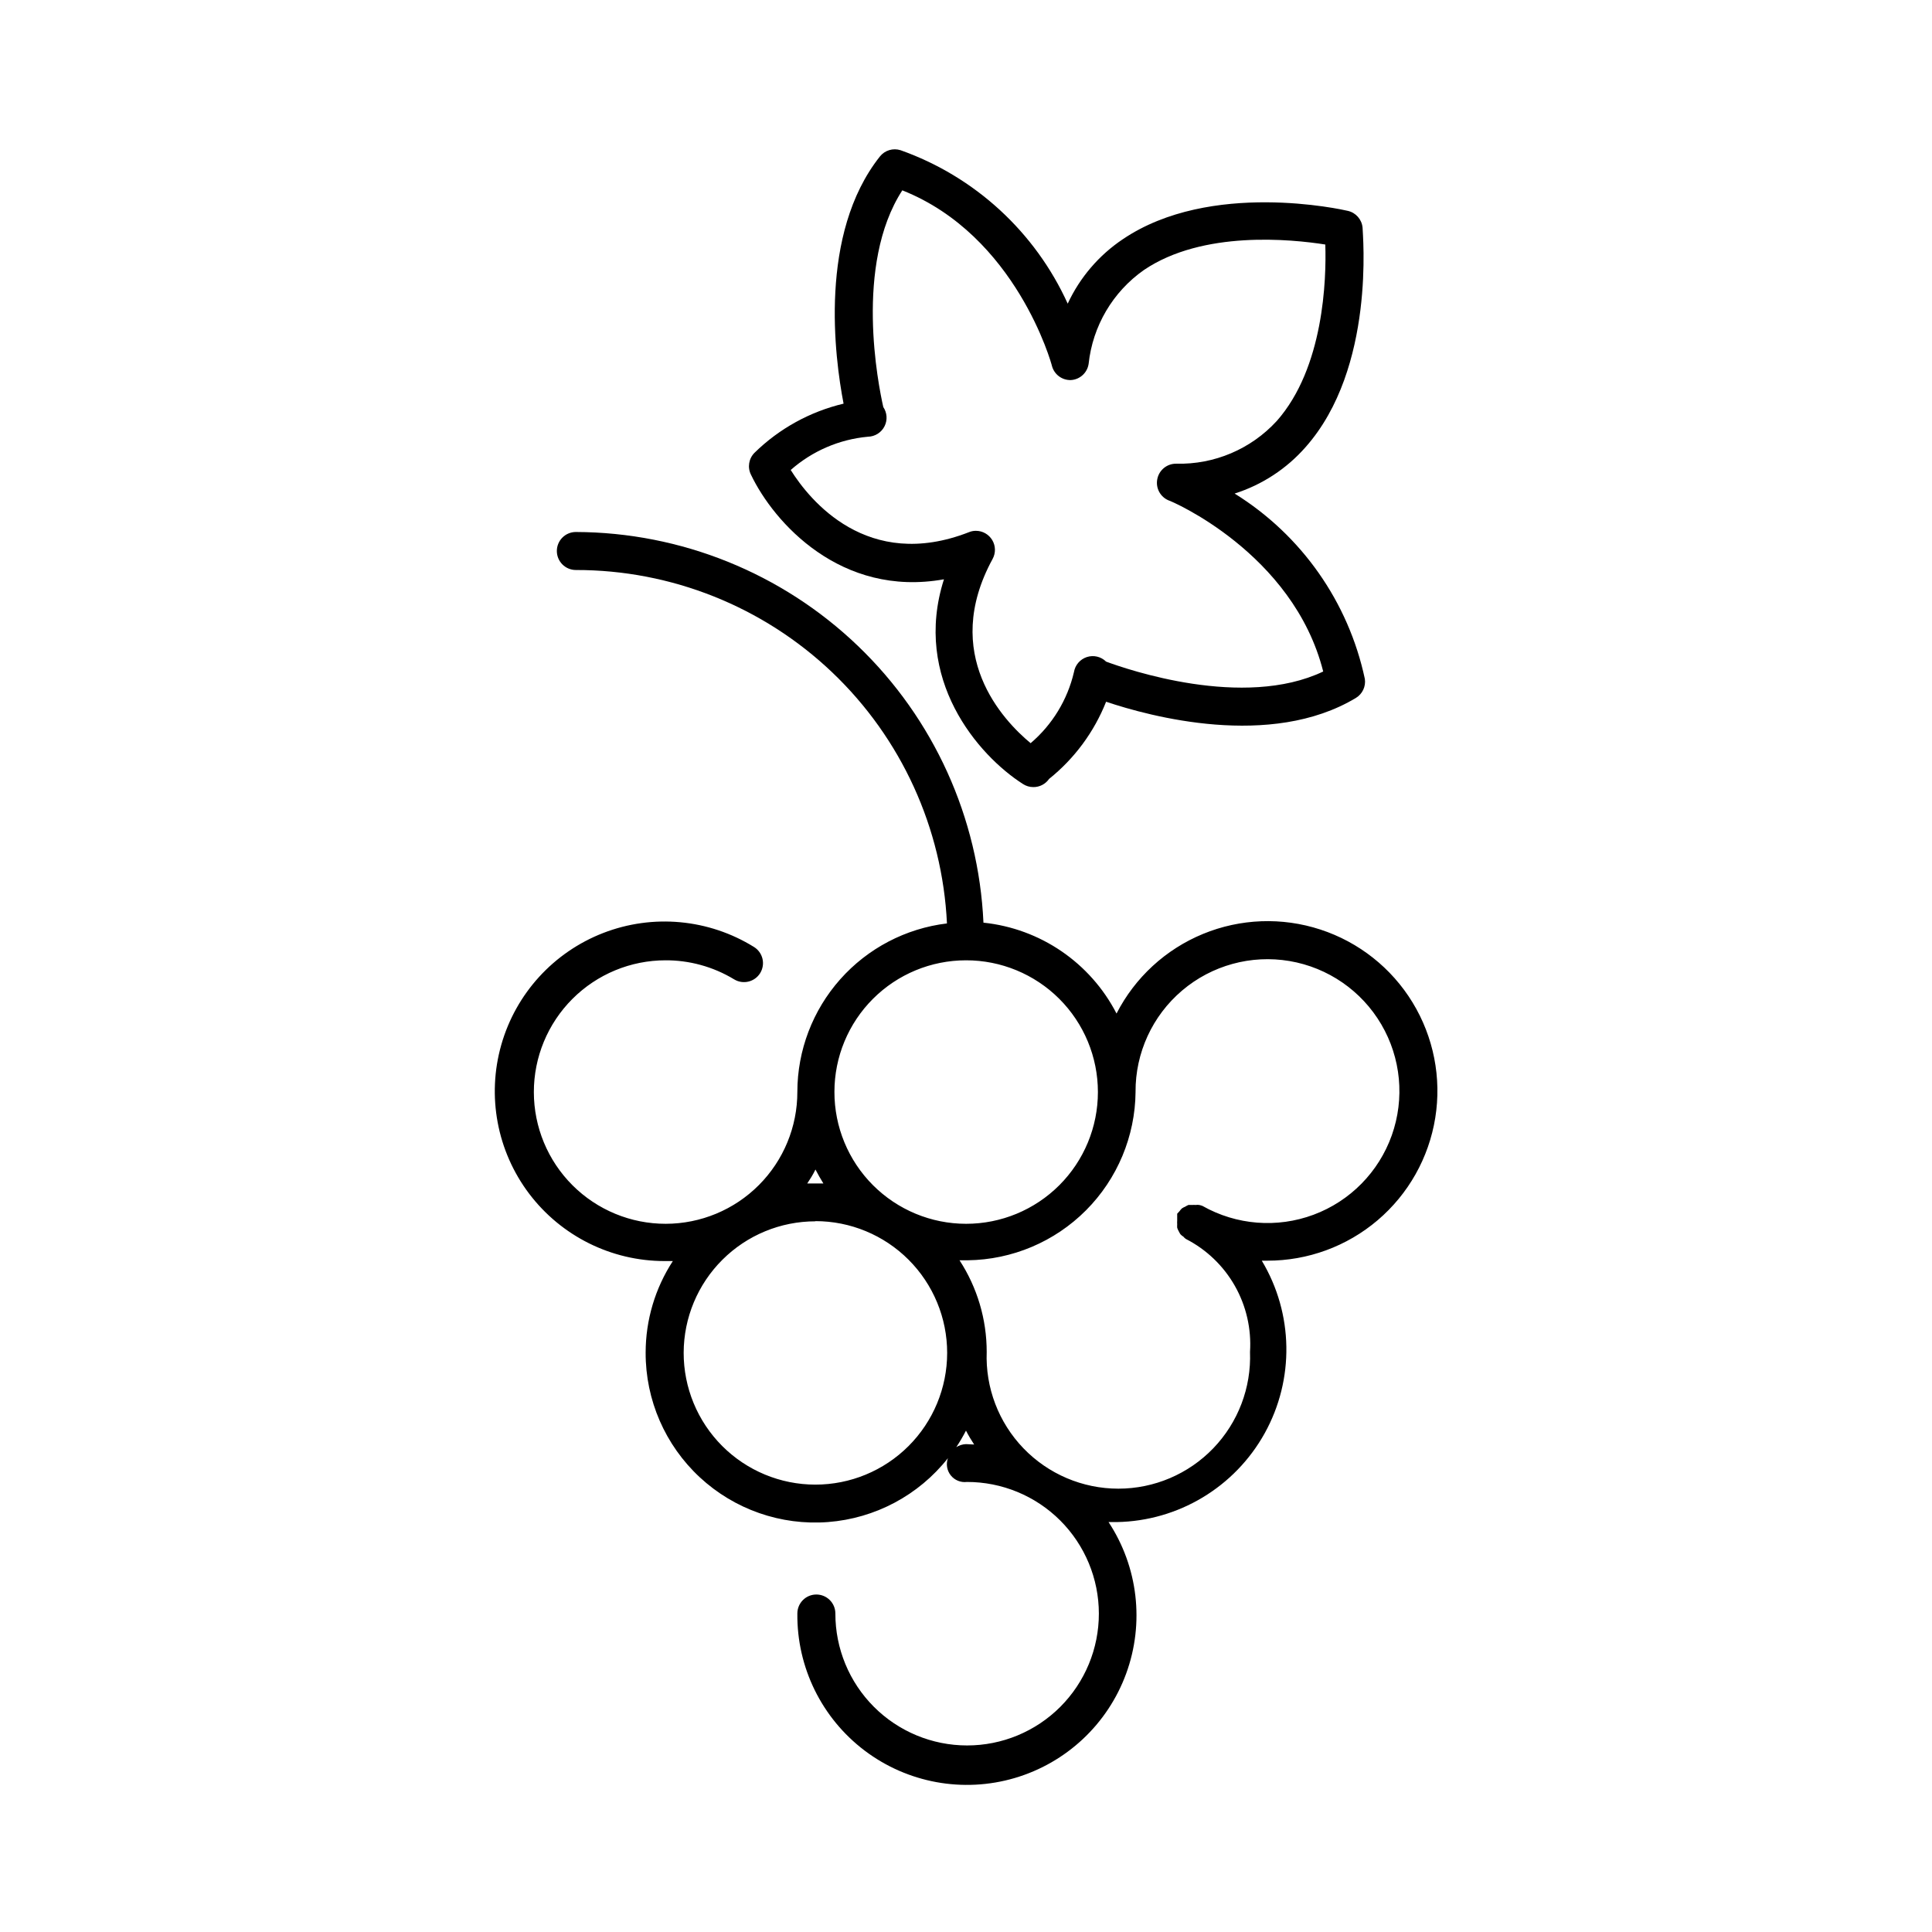
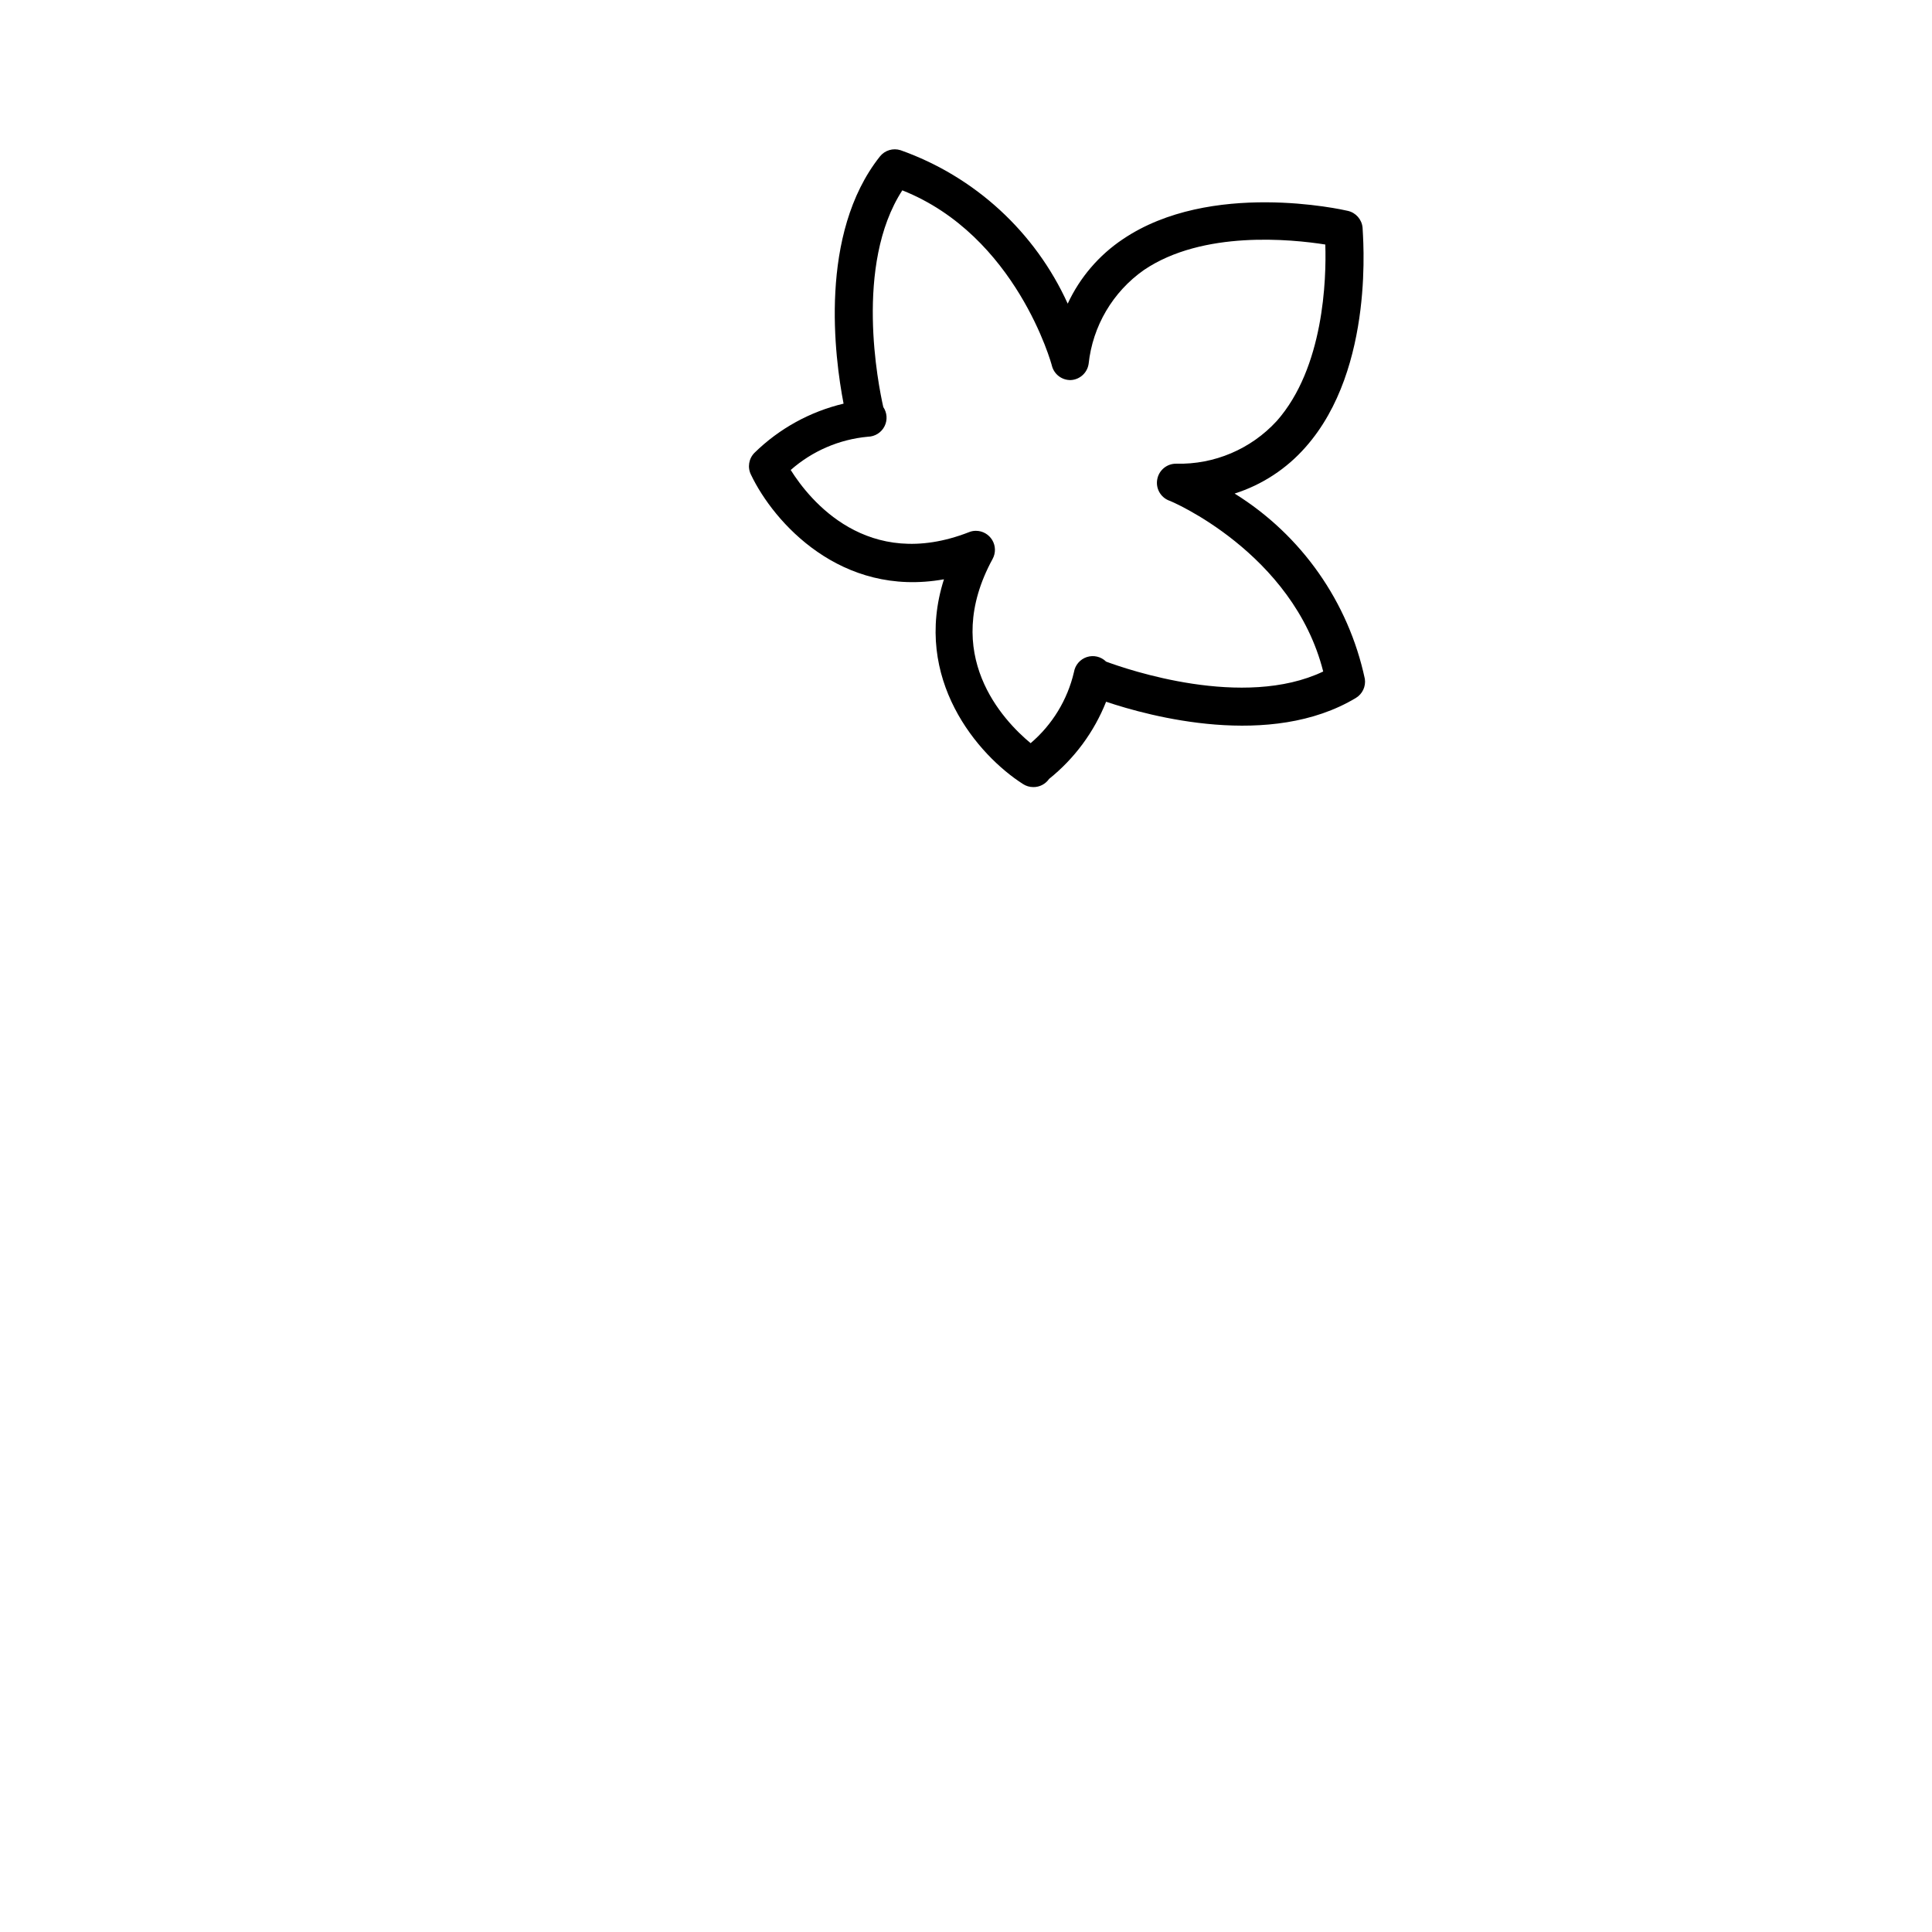
<svg xmlns="http://www.w3.org/2000/svg" fill="#000000" width="800px" height="800px" version="1.1" viewBox="144 144 512 512">
  <g>
-     <path d="m320.14 398.49c6.481-0.062 12.848 1.68 18.391 5.035 2.352 1.445 5.43 0.727 6.902-1.609 0.707-1.137 0.938-2.508 0.637-3.812-0.305-1.305-1.113-2.434-2.25-3.141-11.996-7.438-26.785-8.812-39.945-3.719-13.164 5.098-23.172 16.07-27.031 29.645-3.863 13.574-1.133 28.176 7.375 39.438 8.512 11.258 21.809 17.875 35.922 17.867h2.168c-4.707 7.223-7.207 15.66-7.207 24.281-0.035 12.527 5.164 24.496 14.344 33.02 9.18 8.523 21.5 12.824 33.988 11.863 12.488-0.961 24.008-7.094 31.773-16.922-0.555 1.551-0.266 3.273 0.762 4.559 1.027 1.281 2.644 1.941 4.277 1.738 9.266-0.012 18.156 3.66 24.715 10.203 6.559 6.547 10.246 15.43 10.25 24.695s-3.676 18.152-10.227 24.707c-6.551 6.551-15.438 10.23-24.703 10.223-9.266-0.004-18.152-3.691-24.695-10.246-6.547-6.559-10.215-15.449-10.203-24.715 0-2.785-2.254-5.039-5.039-5.039-2.781 0-5.035 2.254-5.035 5.039-0.152 14.242 6.457 27.715 17.816 36.312 11.359 8.594 26.121 11.297 39.789 7.281s24.621-14.273 29.523-27.648 3.176-28.281-4.656-40.18h2.168-0.004c16.34-0.281 31.285-9.254 39.215-23.543 7.93-14.289 7.633-31.719-0.773-45.73h1.461c10.715 0.02 21.082-3.781 29.242-10.719 8.16-6.941 13.578-16.566 15.273-27.145 1.699-10.574-0.434-21.41-6.012-30.559-5.578-9.145-14.238-16-24.422-19.328-10.18-3.332-21.215-2.922-31.121 1.16-9.906 4.078-18.031 11.559-22.914 21.094-6.938-13.465-20.199-22.52-35.266-24.082-1.266-27.824-13.191-54.098-33.301-73.371s-46.859-30.074-74.715-30.16c-2.781 0-5.039 2.254-5.039 5.035 0 2.785 2.258 5.039 5.039 5.039 25.289-0.027 49.621 9.688 67.934 27.129s29.203 41.27 30.41 66.531c-10.918 1.316-20.98 6.582-28.285 14.805-7.305 8.223-11.348 18.832-11.363 29.832 0.012 9.262-3.656 18.148-10.199 24.707-6.539 6.559-15.422 10.246-24.684 10.258-9.262 0.008-18.148-3.664-24.703-10.211-6.555-6.543-10.238-15.426-10.242-24.688-0.008-9.262 3.672-18.148 10.219-24.699s15.43-10.23 24.695-10.23zm79.855 128.22c-0.914 0.031-1.805 0.309-2.57 0.805 0.934-1.414 1.793-2.875 2.57-4.383 0.652 1.266 1.375 2.492 2.164 3.68zm44.941-93.355h-0.004c-0.059-10.332 4.457-20.156 12.328-26.844s18.301-9.551 28.484-7.824c10.184 1.727 19.082 7.871 24.309 16.777 5.227 8.91 6.246 19.676 2.785 29.41-3.461 9.73-11.047 17.434-20.727 21.043-9.676 3.609-20.457 2.754-29.445-2.336-0.277-0.105-0.562-0.191-0.855-0.25-0.316-0.047-0.641-0.047-0.957 0-0.32-0.027-0.641-0.027-0.957 0h-0.957c-0.297 0.129-0.582 0.281-0.859 0.453-0.301 0.121-0.586 0.273-0.855 0.453-0.242 0.227-0.465 0.48-0.652 0.754-0.215 0.207-0.418 0.426-0.605 0.656-0.016 0.285-0.016 0.57 0 0.855-0.02 0.32-0.02 0.641 0 0.957-0.027 0.336-0.027 0.672 0 1.008-0.023 0.305-0.023 0.605 0 0.91 0.102 0.312 0.238 0.617 0.402 0.906 0.133 0.277 0.281 0.547 0.453 0.805 0.234 0.258 0.508 0.477 0.805 0.656 0.184 0.238 0.402 0.441 0.656 0.602 5.441 2.789 9.945 7.109 12.965 12.426 3.016 5.316 4.41 11.402 4.016 17.504 0.359 9.48-3.156 18.703-9.738 25.539s-15.664 10.699-25.152 10.699c-9.488 0-18.57-3.863-25.152-10.699-6.582-6.836-10.098-16.059-9.738-25.539 0.004-8.625-2.5-17.059-7.203-24.285h2.168c11.777-0.145 23.031-4.898 31.348-13.242 8.316-8.344 13.031-19.613 13.137-31.395zm-44.941-34.863c9.266-0.016 18.156 3.656 24.715 10.199 6.555 6.547 10.242 15.43 10.246 24.695 0.008 9.266-3.672 18.156-10.223 24.707-6.555 6.551-15.441 10.23-24.707 10.227s-18.148-3.691-24.695-10.25c-6.543-6.559-10.215-15.449-10.199-24.715 0-9.246 3.672-18.113 10.211-24.652 6.535-6.539 15.406-10.211 24.652-10.211zm-39.902 55.418c0.656 1.258 1.359 2.519 2.117 3.727h-4.285c0.758-1.156 1.461-2.215 2.168-3.676zm0 13.703c9.262 0 18.145 3.68 24.691 10.23 6.551 6.555 10.227 15.438 10.223 24.699-0.004 9.266-3.691 18.145-10.246 24.691-6.555 6.543-15.441 10.215-24.703 10.207s-18.141-3.699-24.684-10.254c-6.543-6.559-10.211-15.449-10.195-24.711 0.027-9.242 3.715-18.098 10.262-24.621 6.543-6.527 15.41-10.191 24.652-10.191z" />
    <path d="m343.02 269.81c6.047 12.645 23.832 32.598 51.137 27.711-8.414 26.398 9.016 46.652 20.957 54.262 0.809 0.523 1.754 0.801 2.719 0.805 1.668 0.016 3.234-0.797 4.184-2.168 6.727-5.391 11.934-12.441 15.113-20.453 11.539 3.879 43.578 12.594 66.199-1.008 1.73-1.051 2.664-3.035 2.371-5.039-4.34-20.387-16.805-38.125-34.512-49.121 7.262-2.312 13.762-6.562 18.793-12.293 18.641-21.008 15.113-56.68 15.113-58.191v0.004c-0.203-2.16-1.766-3.945-3.879-4.434-1.461-0.352-36.426-8.211-59.652 7.508v-0.004c-6.34 4.25-11.395 10.156-14.609 17.082-8.633-19.004-24.617-33.68-44.285-40.66-2-0.645-4.188 0.02-5.492 1.664-16.273 20.555-11.992 53.203-9.621 65.496-8.895 2.113-17.047 6.606-23.578 12.996-1.555 1.535-1.938 3.894-0.957 5.844zm30.984-10.078-0.004 0.004c1.891-0.035 3.606-1.125 4.434-2.82 0.797-1.621 0.66-3.543-0.352-5.039-1.309-5.793-7.758-37.684 5.039-57.434 30.23 11.992 39.598 46.148 39.648 46.5 0.59 2.285 2.684 3.856 5.039 3.777 2.379-0.137 4.332-1.926 4.688-4.281 1.062-10.023 6.41-19.098 14.66-24.887 15.617-10.578 39.094-8.16 48.062-6.75 0.301 9.117-0.352 32.648-12.898 46.805v-0.004c-6.824 7.422-16.52 11.535-26.602 11.285-2.461-0.039-4.594 1.707-5.035 4.133-0.445 2.344 0.816 4.68 3.019 5.594 0.352 0 33 13.855 40.961 45.344-21.16 10.078-51.941-0.555-57.535-2.621-1.34-1.328-3.309-1.793-5.102-1.211-1.793 0.586-3.109 2.121-3.414 3.981-1.715 7.348-5.738 13.953-11.484 18.844-7.305-6.047-23.879-23.527-10.078-48.82 0.855-1.562 0.824-3.461-0.09-4.992-0.91-1.531-2.562-2.469-4.344-2.465-0.621-0.004-1.238 0.117-1.812 0.352-26.953 10.531-42.27-8.516-47.258-16.473 5.711-5.035 12.875-8.121 20.453-8.816z" />
  </g>
</svg>